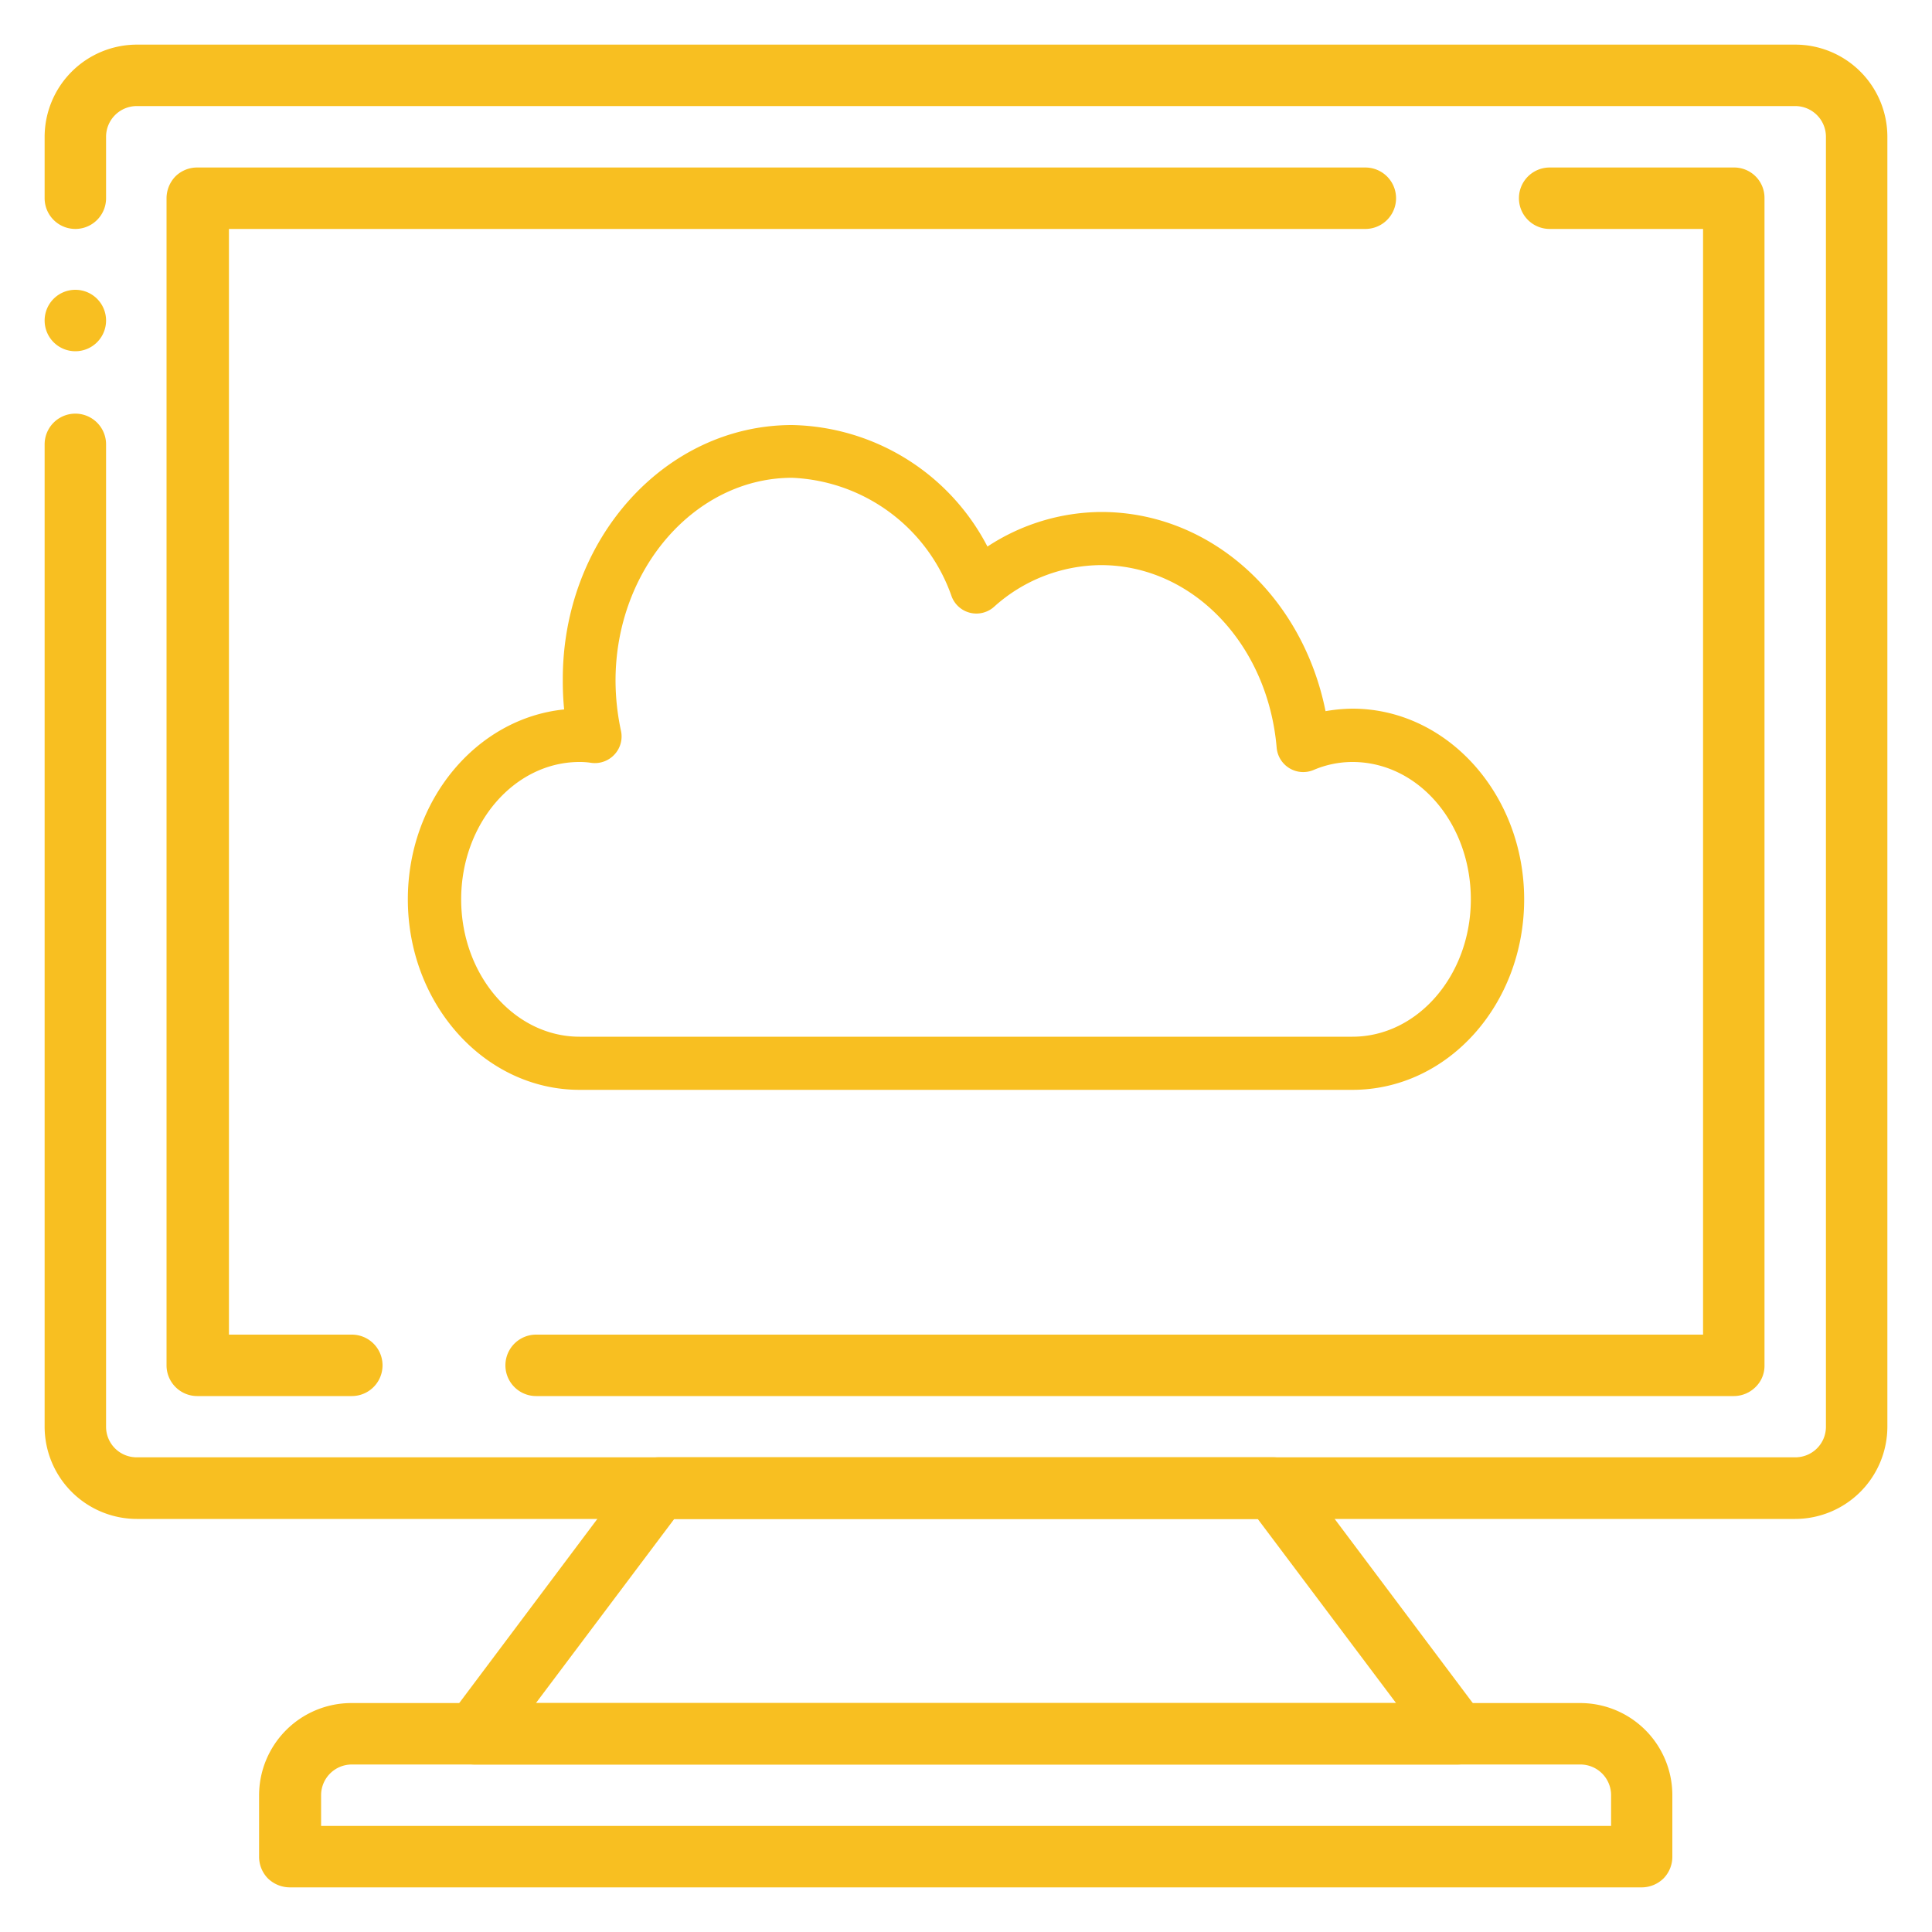
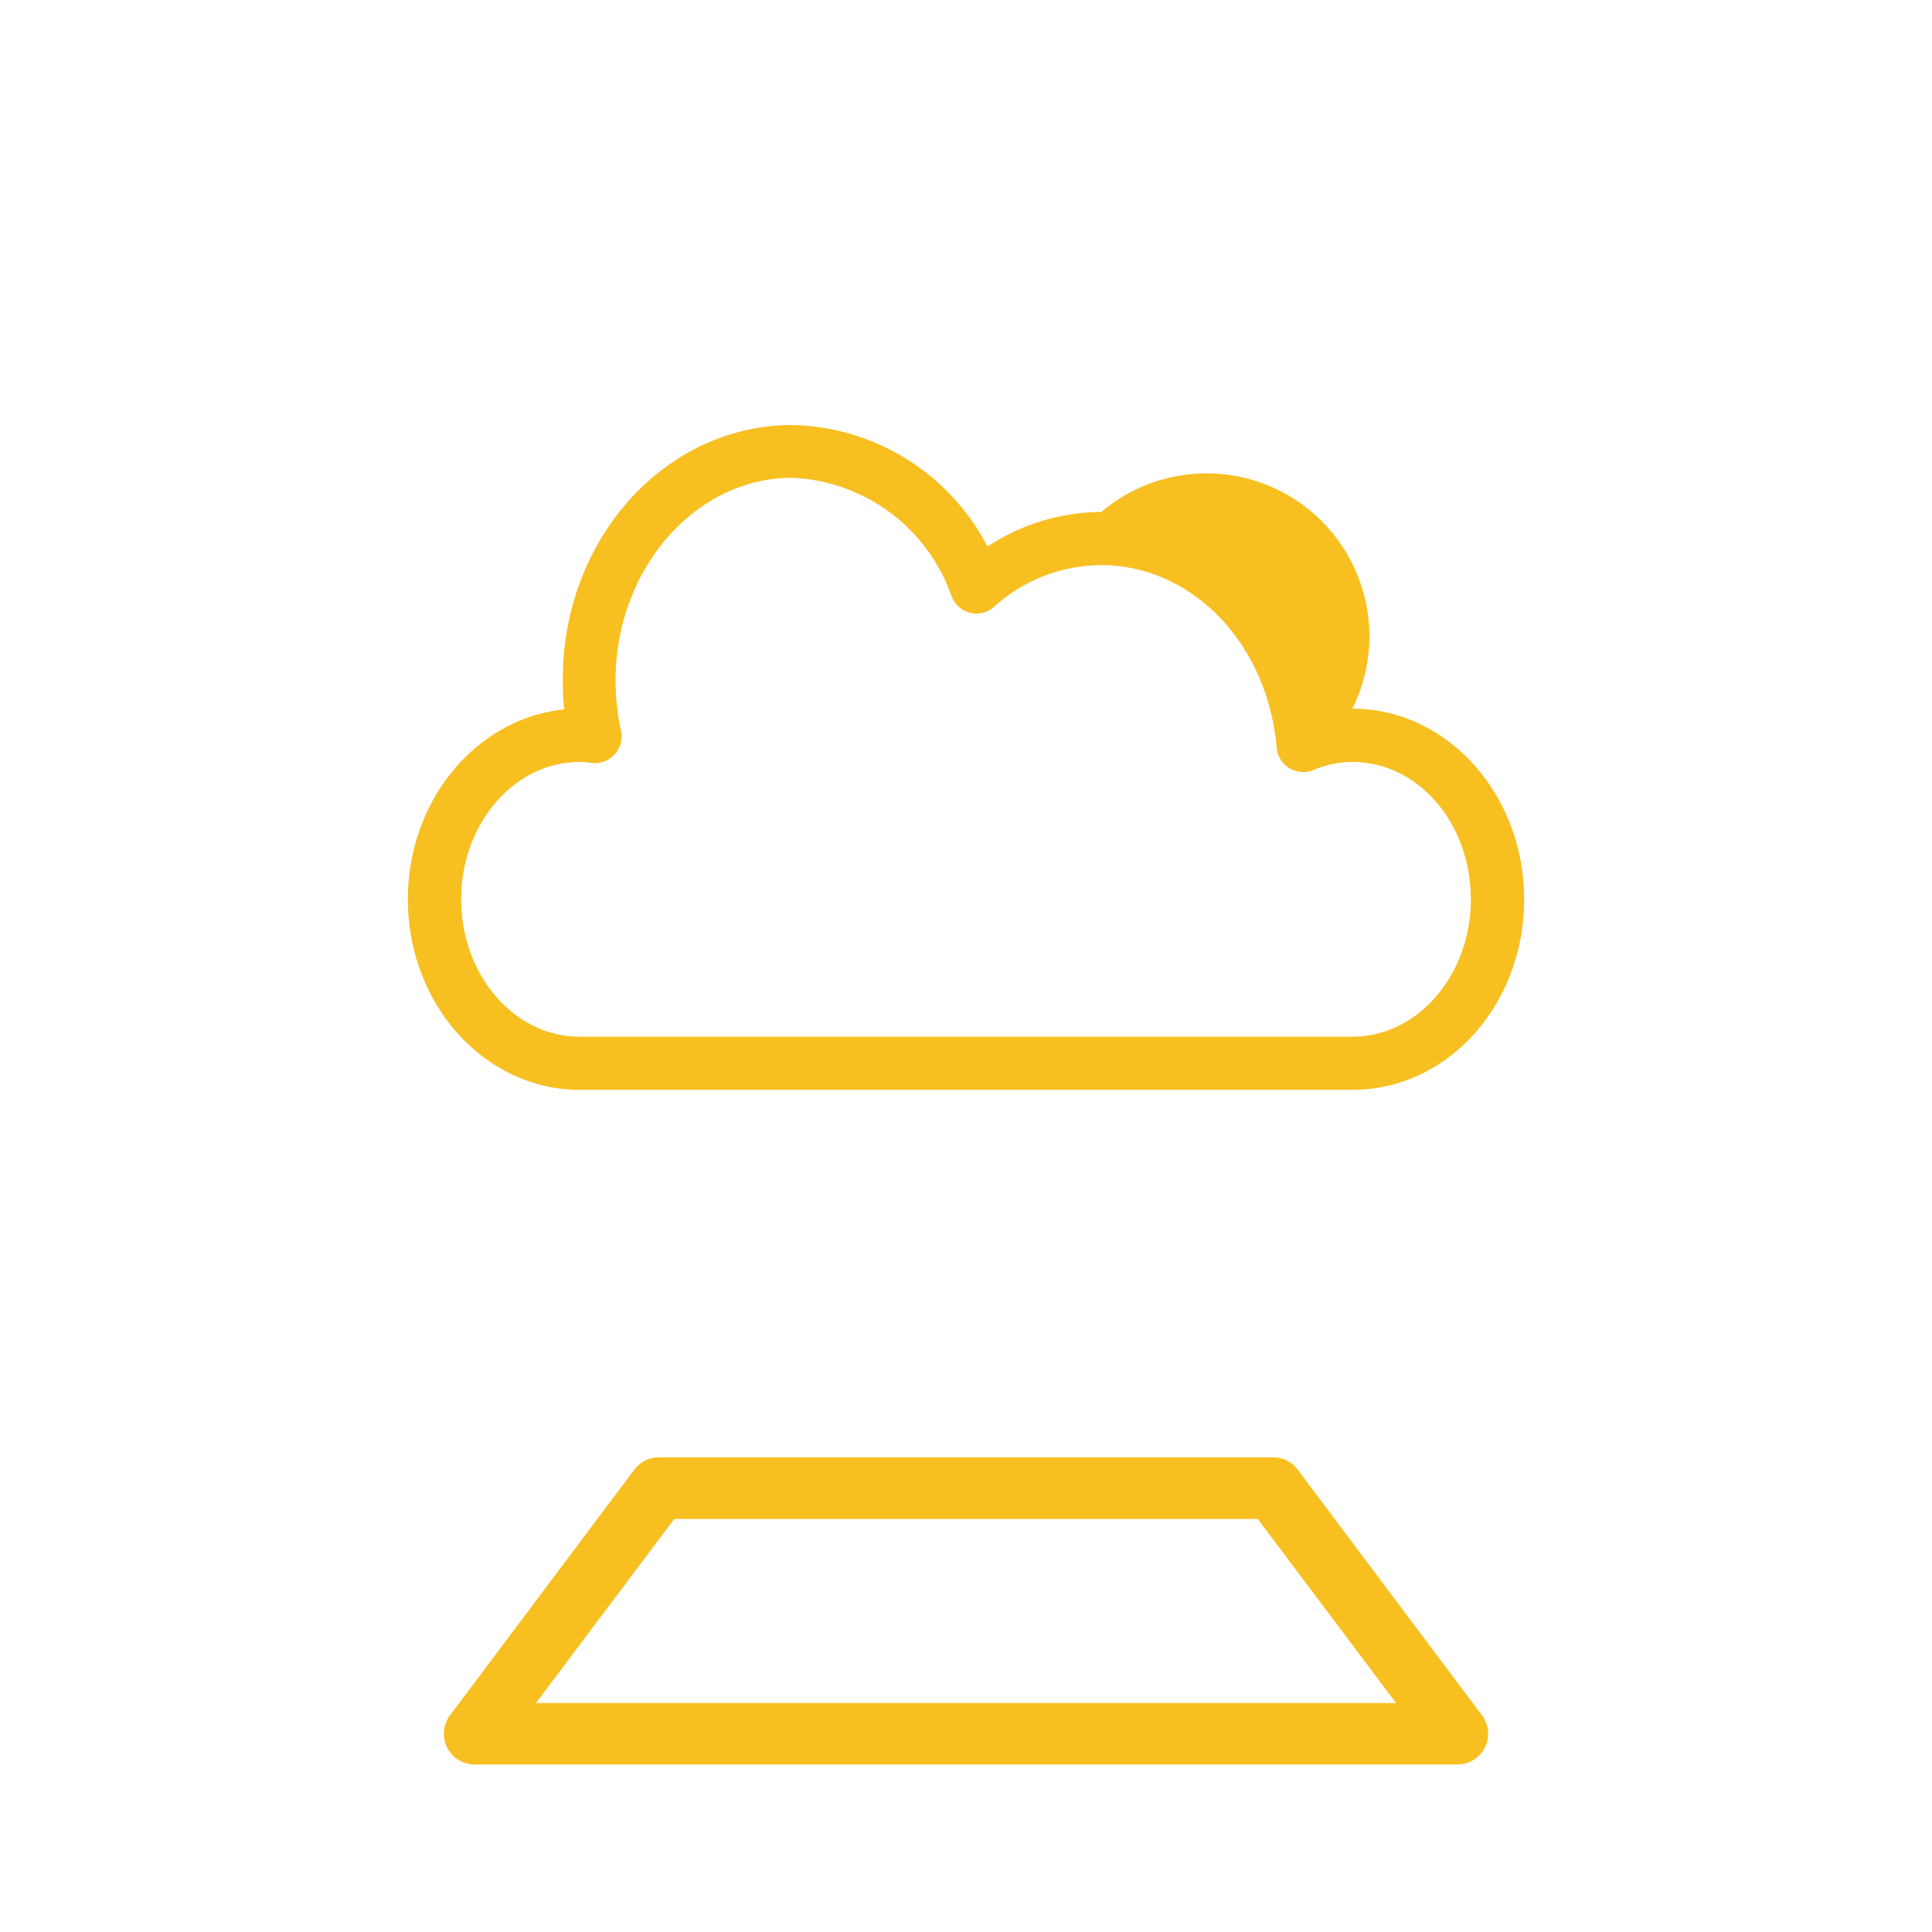
<svg xmlns="http://www.w3.org/2000/svg" viewBox="0 0 100 100">
-   <path d="M92.92,78.62H7.08a4.78,4.78,0,0,1-4.77-4.77V23a1.59,1.59,0,0,1,3.18,0V73.85a1.58,1.58,0,0,0,1.59,1.58H92.92a1.58,1.58,0,0,0,1.59-1.58V7.08a1.59,1.59,0,0,0-1.59-1.59H7.08A1.59,1.59,0,0,0,5.49,7.08v3.18a1.59,1.59,0,0,1-3.18,0V7.08A4.78,4.78,0,0,1,7.08,2.31H92.92a4.77,4.77,0,0,1,4.77,4.77V73.85A4.78,4.78,0,0,1,92.92,78.62Z" style="fill:#f8bf21" />
-   <path d="M18.21,72.26h-8a1.59,1.59,0,0,1-1.59-1.59V10.26a1.64,1.64,0,0,1,.46-1.13,1.6,1.6,0,0,1,1.13-.46H70.67a1.59,1.59,0,1,1,0,3.18H11.85V69.08h6.36a1.59,1.59,0,0,1,0,3.18Z" style="fill:#f8bf21" />
-   <path d="M89.75,72.26h-62a1.59,1.59,0,1,1,0-3.18H88.15V11.85H80.21a1.59,1.59,0,1,1,0-3.18h9.54a1.57,1.57,0,0,1,1.58,1.59V70.67a1.53,1.53,0,0,1-.46,1.12A1.6,1.6,0,0,1,89.75,72.26Z" style="fill:#f8bf21" />
  <path d="M75.44,91.33H24.57a1.59,1.59,0,0,1-1.28-2.54l9.54-12.72a1.59,1.59,0,0,1,1.27-.64H65.9a1.59,1.59,0,0,1,1.27.64l9.54,12.72a1.59,1.59,0,0,1-1.27,2.54Zm-47.7-3.18H72.26L65.1,78.62H34.9Z" style="fill:#f8bf21" />
-   <path d="M85,97.69H15a1.64,1.64,0,0,1-1.13-.46,1.6,1.6,0,0,1-.46-1.13V92.92a4.78,4.78,0,0,1,4.77-4.77H81.8a4.77,4.77,0,0,1,4.76,4.77V96.1a1.6,1.6,0,0,1-.46,1.13A1.62,1.62,0,0,1,85,97.69ZM16.62,94.51H83.39V92.92a1.59,1.59,0,0,0-1.59-1.59H18.21a1.59,1.59,0,0,0-1.59,1.59Z" style="fill:#f8bf21" />
-   <path d="M70,56.41H30c-4.9,0-8.89-4.42-8.89-9.86,0-5.14,3.56-9.37,8.09-9.83a14.72,14.72,0,0,1-.07-1.49C29.09,27.92,34.42,22,41,22a11.65,11.65,0,0,1,10.11,6.29A10.83,10.83,0,0,1,57,26.5c5.65,0,10.41,4.33,11.61,10.31A8.43,8.43,0,0,1,70,36.68c4.9,0,8.89,4.43,8.89,9.87S74.94,56.41,70,56.41ZM30,39.44c-3.38,0-6.13,3.19-6.13,7.11s2.75,7.11,6.13,7.11H70c3.38,0,6.13-3.19,6.13-7.11S73.42,39.44,70,39.44a5.12,5.12,0,0,0-2,.41,1.38,1.38,0,0,1-1.92-1.15c-.46-5.38-4.37-9.45-9.1-9.45a8.34,8.34,0,0,0-5.53,2.16,1.37,1.37,0,0,1-2.19-.53A9.16,9.16,0,0,0,41,24.73c-5,0-9.14,4.71-9.14,10.5a12.45,12.45,0,0,0,.28,2.59,1.37,1.37,0,0,1-.35,1.25,1.38,1.38,0,0,1-1.22.41A3.81,3.81,0,0,0,30,39.44Z" style="fill:#f8bf21" />
-   <path d="M3.9,15a1.59,1.59,0,1,1-1.59,1.59A1.59,1.59,0,0,1,3.9,15Z" style="fill:#f8bf21" />
+   <path d="M70,56.41H30c-4.9,0-8.89-4.42-8.89-9.86,0-5.14,3.56-9.37,8.09-9.83a14.72,14.72,0,0,1-.07-1.49C29.09,27.92,34.42,22,41,22a11.65,11.65,0,0,1,10.11,6.29A10.83,10.83,0,0,1,57,26.5A8.43,8.43,0,0,1,70,36.68c4.9,0,8.89,4.43,8.89,9.87S74.94,56.41,70,56.41ZM30,39.44c-3.38,0-6.13,3.19-6.13,7.11s2.75,7.11,6.13,7.11H70c3.38,0,6.13-3.19,6.13-7.11S73.42,39.44,70,39.44a5.12,5.12,0,0,0-2,.41,1.38,1.38,0,0,1-1.92-1.15c-.46-5.38-4.37-9.45-9.1-9.45a8.34,8.34,0,0,0-5.53,2.16,1.37,1.37,0,0,1-2.19-.53A9.16,9.16,0,0,0,41,24.73c-5,0-9.14,4.71-9.14,10.5a12.45,12.45,0,0,0,.28,2.59,1.37,1.37,0,0,1-.35,1.25,1.38,1.38,0,0,1-1.22.41A3.81,3.81,0,0,0,30,39.44Z" style="fill:#f8bf21" />
</svg>